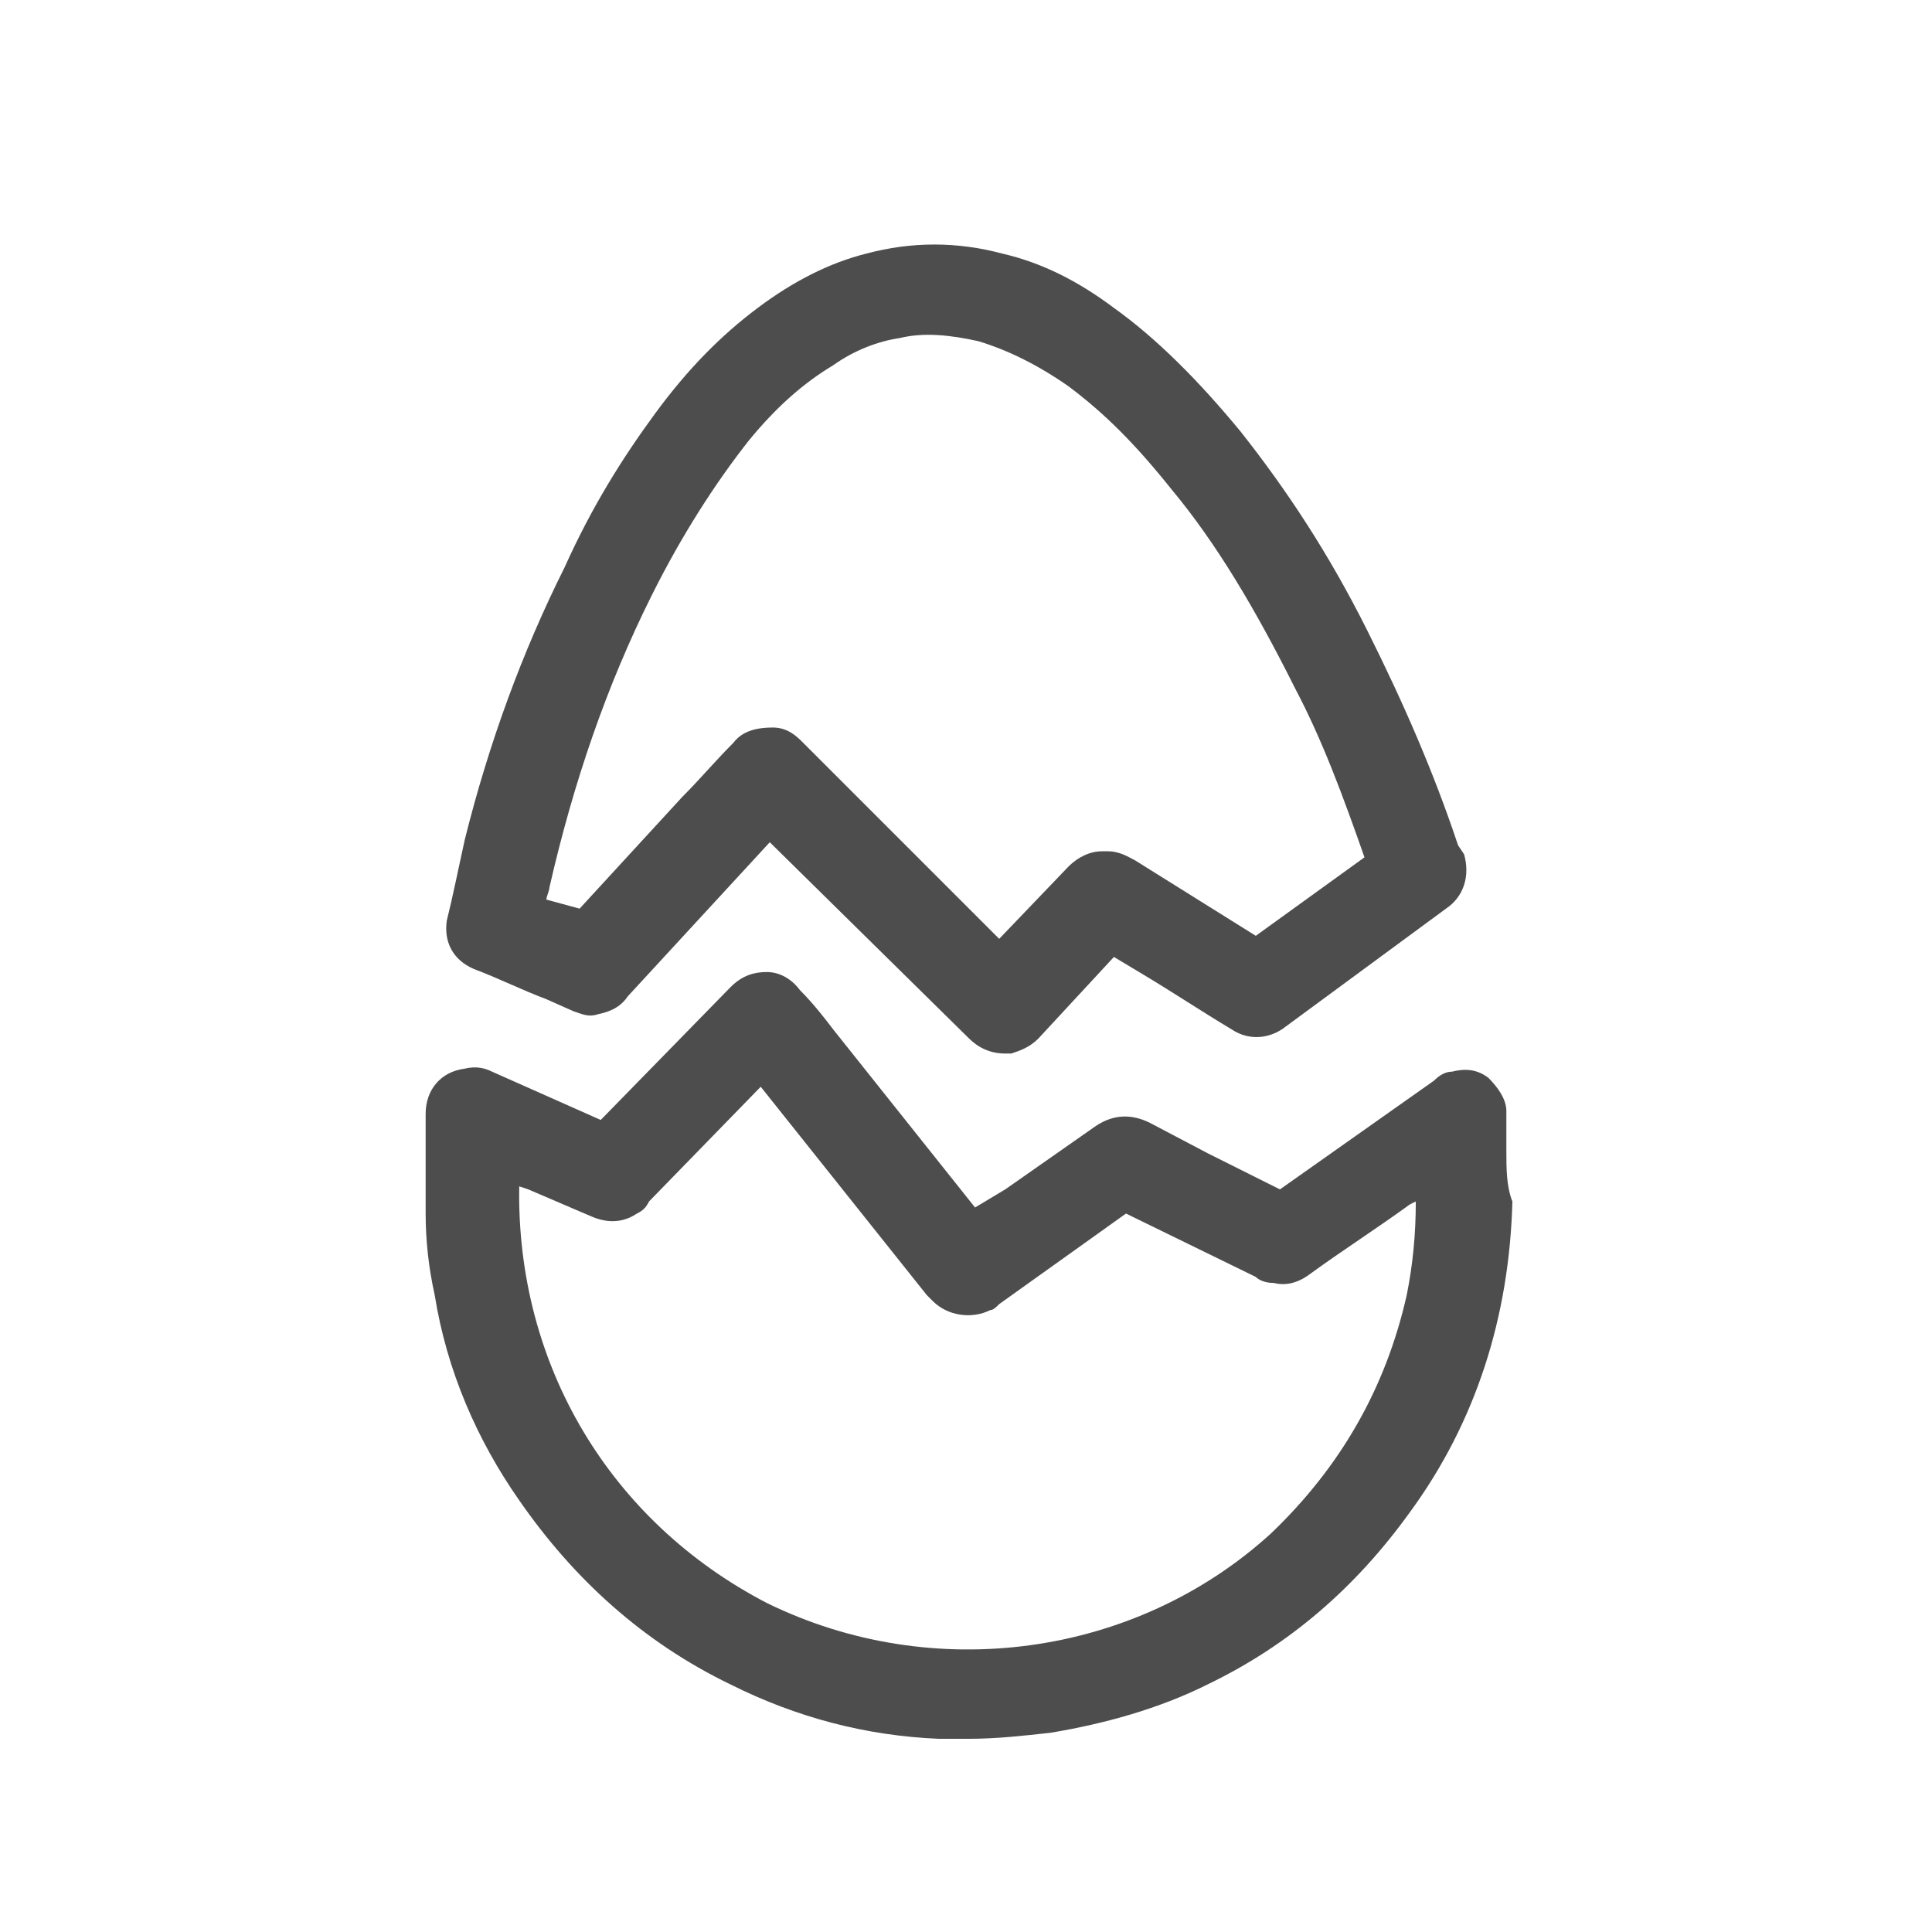
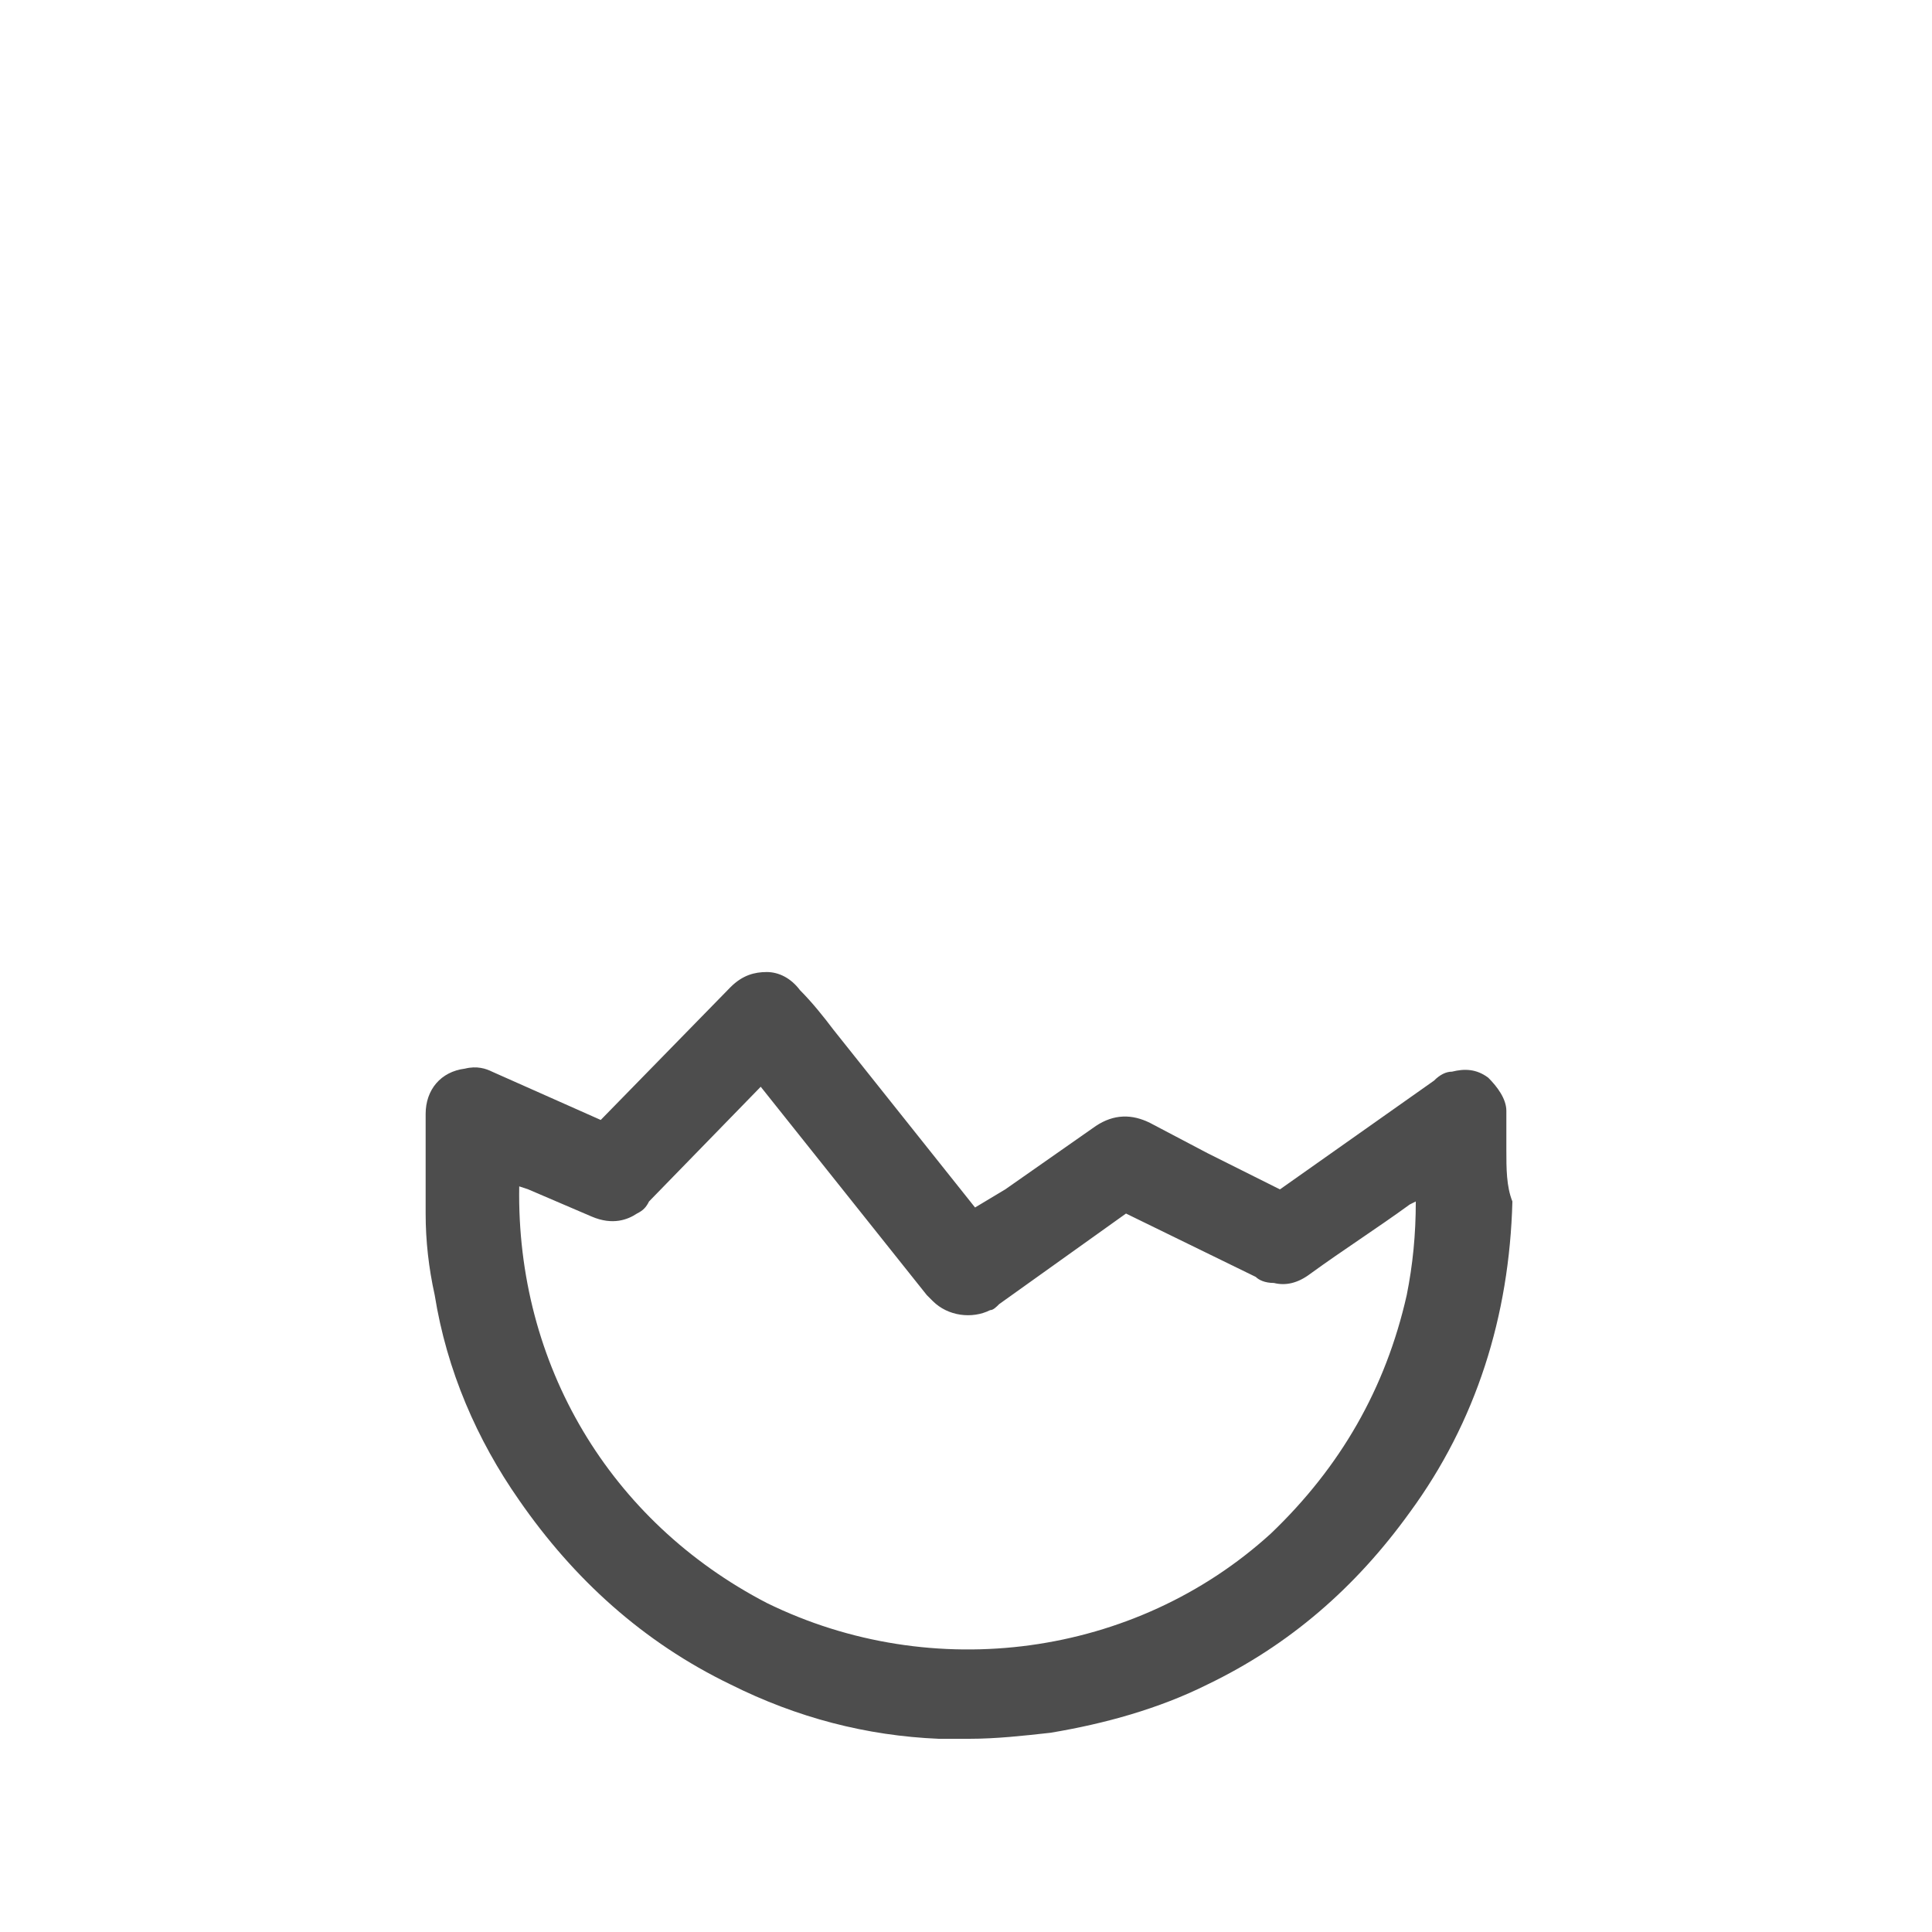
<svg xmlns="http://www.w3.org/2000/svg" version="1.1" x="0px" y="0px" viewBox="0 0 64 64" style="enable-background:new 0 0 64 64;" xml:space="preserve">
  <style type="text/css">
	.st0{display:none;}
	.st1{display:inline;}
	.st2{fill:#FFFFFF;}
	.st3{fill:#00A651;}
	.st4{fill:#29A6DD;}
	.st5{display:inline;fill:#75A462;}
	.st6{display:inline;fill:#29A6DD;}
	.st7{fill:#FDB713;}
	.st8{opacity:0.1;}
	.st9{opacity:0.11;}
	.st10{opacity:0.1;fill:#29A6DD;}
	.st11{fill:url(#SVGID_1_);fill-opacity:0.9;}
	.st12{fill:url(#SVGID_2_);fill-opacity:0.9;}
	.st13{fill:#0072BC;}
	.st14{display:inline;fill:#FB045B;}
	.st15{display:inline;fill:url(#SVGID_3_);}
	.st16{display:inline;fill:url(#SVGID_4_);}
	.st17{display:inline;fill:#F7E921;}
	.st18{fill:#ED1B3B;}
	.st19{display:inline;fill:#FFFFFF;}
	.st20{fill:#96479B;}
	.st21{display:inline;fill:url(#SVGID_9_);}
	.st22{display:inline;fill:none;stroke:#FFFFFF;stroke-miterlimit:10;}
	.st23{fill:url(#SVGID_10_);fill-opacity:0.9;}
	.st24{display:inline;fill:url(#SVGID_11_);}
	.st25{fill:#2E318D;}
	.st26{fill:url(#SVGID_12_);fill-opacity:0.9;}
	.st27{display:inline;fill:#606060;}
	.st28{fill:#4D4D4D;}
	.st29{fill:#FB045B;}
	.st30{fill:url(#SVGID_15_);}
	.st31{fill:none;stroke:#F9F9F9;stroke-width:2;stroke-miterlimit:10;}
	.st32{fill:#606060;}
	.st33{clip-path:url(#SVGID_17_);}
	.st34{fill:#006FFF;}
	.st35{fill:#58F00F;}
	.st36{fill:url(#SVGID_18_);fill-opacity:0.9;}
	.st37{fill:url(#SVGID_19_);}
	.st38{clip-path:url(#SVGID_21_);}
	.st39{fill:none;stroke:#FB045B;stroke-miterlimit:10;}
	.st40{clip-path:url(#SVGID_27_);fill:#FFFFFF;}
	.st41{clip-path:url(#SVGID_27_);}
	.st42{clip-path:url(#SVGID_33_);fill:#FFFFFF;}
	.st43{clip-path:url(#SVGID_33_);}
	.st44{clip-path:url(#SVGID_39_);fill:#FFFFFF;}
	.st45{clip-path:url(#SVGID_39_);}
	.st46{fill:none;stroke:#4D4D4D;stroke-width:4;stroke-linecap:round;stroke-linejoin:round;stroke-miterlimit:10;}
	.st47{fill:none;stroke:#4D4D4D;stroke-width:3;stroke-linecap:round;stroke-miterlimit:10;}
	.st48{fill:none;stroke:#4D4D4D;stroke-width:3;stroke-linecap:round;stroke-linejoin:round;stroke-miterlimit:10;}
	.st49{fill:#FFBE00;}
	.st50{fill:#5F328C;}
	.st51{fill:#F9FF01;}
	.st52{fill:#333333;}
	.st53{fill:#7AB1C6;}
	.st54{fill:#1A4D68;}
	.st55{fill:#4D4D4D;stroke:#4D4D4D;stroke-width:3;stroke-linejoin:round;stroke-miterlimit:10;}
	.st56{fill:none;stroke:#4D4D4D;stroke-width:4;stroke-linecap:round;stroke-miterlimit:10;}
	.st57{display:inline;fill:url(#SVGID_42_);fill-opacity:0.9;}
	.st58{clip-path:url(#SVGID_44_);}
	.st59{clip-path:url(#SVGID_48_);}
	.st60{display:inline;fill:#5F328C;}
</style>
  <g id="Extras" class="st0">
</g>
  <g id="Option_1" class="st0">
</g>
  <g id="Option_2" class="st0">
</g>
  <g id="Option_3">
    <g>
-       <path class="st28" d="M49.9,38.1l0-0.5c0-0.3,0-0.5,0-0.8c0-0.4-0.3-0.8-0.6-1.1c-0.4-0.3-0.8-0.3-1.2-0.2c-0.2,0-0.4,0.1-0.6,0.3    c-1.7,1.2-3.4,2.4-5.1,3.6c-0.8-0.4-1.6-0.8-2.4-1.2l-1.9-1c-0.6-0.3-1.2-0.3-1.8,0.1c-1,0.7-2,1.4-3,2.1L32.3,40l-4.7-5.9    c-0.3-0.4-0.7-0.9-1.1-1.3c-0.3-0.4-0.7-0.6-1.1-0.6c-0.4,0-0.8,0.1-1.2,0.5l-4.3,4.4l-3.6-1.6c-0.2-0.1-0.5-0.2-0.9-0.1    c-0.8,0.1-1.3,0.7-1.3,1.5c0,1.1,0,2.2,0,3.3c0,0.9,0.1,1.8,0.3,2.7c0.4,2.5,1.4,4.8,2.8,6.8c1.8,2.6,4.1,4.7,7,6.1    c2.2,1.1,4.5,1.7,6.9,1.8c0.3,0,0.7,0,1,0c0.9,0,1.8-0.1,2.7-0.2c1.8-0.3,3.6-0.8,5.2-1.6c2.7-1.3,4.9-3.2,6.7-5.7    c2.2-3,3.3-6.5,3.4-10.3C49.9,39.3,49.9,38.7,49.9,38.1z M46.9,39.8c0,1.1-0.1,2.1-0.3,3.1c-0.7,3.1-2.2,5.7-4.5,7.9    c-4.5,4.1-11.2,5-16.7,2.3c-5.2-2.7-8.3-7.9-8.2-13.8l0.3,0.1c0.7,0.3,1.4,0.6,2.1,0.9c0.7,0.3,1.2,0.1,1.5-0.1    c0.2-0.1,0.3-0.2,0.4-0.4l3.7-3.8l5.5,6.9c0.1,0.1,0.1,0.1,0.2,0.2c0.5,0.5,1.3,0.6,1.9,0.3c0.1,0,0.2-0.1,0.3-0.2l4.2-3l4.3,2.1    c0.1,0.1,0.3,0.2,0.6,0.2c0.4,0.1,0.8,0,1.2-0.3c1.1-0.8,2.2-1.5,3.3-2.3L46.9,39.8z M16.7,38.5L16.7,38.5L16.7,38.5L16.7,38.5z" />
-       <path class="st28" d="M15.7,32.1c0.8,0.3,1.6,0.7,2.4,1l0.9,0.4c0.3,0.1,0.5,0.2,0.8,0.1c0.5-0.1,0.8-0.3,1-0.6l4.7-5.1l6.6,6.5    c0.3,0.3,0.7,0.5,1.2,0.5c0.1,0,0.1,0,0.2,0c0.3-0.1,0.6-0.2,0.9-0.5l2.5-2.7l1,0.6c1,0.6,1.9,1.2,2.9,1.8    c0.6,0.4,1.3,0.3,1.8-0.1l5.3-3.9c0.6-0.4,0.8-1.1,0.6-1.8L48.3,28c-0.8-2.4-1.8-4.7-3-7.1c-1.3-2.6-2.7-4.7-4.2-6.6    c-1.4-1.7-2.8-3.1-4.2-4.1c-1.2-0.9-2.4-1.5-3.7-1.8c-1.5-0.4-3-0.4-4.5,0c-1.2,0.3-2.4,0.9-3.6,1.8c-1.2,0.9-2.3,2-3.4,3.5    c-1.1,1.5-2.1,3.1-3,5.1c-1.4,2.8-2.5,5.8-3.3,9c-0.2,0.9-0.4,1.9-0.6,2.7C14.7,31.2,15,31.8,15.7,32.1z M18.1,29.8    c0-0.1,0.1-0.3,0.1-0.4c0.8-3.5,1.9-6.7,3.4-9.7c1-2,2.1-3.7,3.2-5.1c0.9-1.1,1.8-1.9,2.8-2.5c0.7-0.5,1.5-0.8,2.2-0.9    c0.8-0.2,1.7-0.1,2.6,0.1c1,0.3,2,0.8,3,1.5c1.2,0.9,2.2,1.9,3.4,3.4c1.5,1.8,2.8,4,4.1,6.6c0.9,1.7,1.6,3.6,2.3,5.6L41.6,31    l-4-2.5c-0.2-0.1-0.5-0.3-0.9-0.3c-0.1,0-0.1,0-0.2,0c-0.4,0-0.8,0.2-1.1,0.5l-2.3,2.4l-6.5-6.5c-0.2-0.2-0.5-0.5-1-0.5    c-0.5,0-1,0.1-1.3,0.5c-0.6,0.6-1.1,1.2-1.7,1.8l-3.4,3.7L18.1,29.8z" />
+       <path class="st28" d="M49.9,38.1l0-0.5c0-0.3,0-0.5,0-0.8c0-0.4-0.3-0.8-0.6-1.1c-0.4-0.3-0.8-0.3-1.2-0.2c-0.2,0-0.4,0.1-0.6,0.3    c-1.7,1.2-3.4,2.4-5.1,3.6c-0.8-0.4-1.6-0.8-2.4-1.2l-1.9-1c-0.6-0.3-1.2-0.3-1.8,0.1c-1,0.7-2,1.4-3,2.1L32.3,40l-4.7-5.9    c-0.3-0.4-0.7-0.9-1.1-1.3c-0.3-0.4-0.7-0.6-1.1-0.6c-0.4,0-0.8,0.1-1.2,0.5l-4.3,4.4l-3.6-1.6c-0.2-0.1-0.5-0.2-0.9-0.1    c-0.8,0.1-1.3,0.7-1.3,1.5c0,1.1,0,2.2,0,3.3c0,0.9,0.1,1.8,0.3,2.7c0.4,2.5,1.4,4.8,2.8,6.8c1.8,2.6,4.1,4.7,7,6.1    c2.2,1.1,4.5,1.7,6.9,1.8c0.3,0,0.7,0,1,0c0.9,0,1.8-0.1,2.7-0.2c1.8-0.3,3.6-0.8,5.2-1.6c2.7-1.3,4.9-3.2,6.7-5.7    c2.2-3,3.3-6.5,3.4-10.3C49.9,39.3,49.9,38.7,49.9,38.1z M46.9,39.8c0,1.1-0.1,2.1-0.3,3.1c-0.7,3.1-2.2,5.7-4.5,7.9    c-4.5,4.1-11.2,5-16.7,2.3c-5.2-2.7-8.3-7.9-8.2-13.8l0.3,0.1c0.7,0.3,1.4,0.6,2.1,0.9c0.7,0.3,1.2,0.1,1.5-0.1    c0.2-0.1,0.3-0.2,0.4-0.4l3.7-3.8l5.5,6.9c0.1,0.1,0.1,0.1,0.2,0.2c0.5,0.5,1.3,0.6,1.9,0.3c0.1,0,0.2-0.1,0.3-0.2l4.2-3l4.3,2.1    c0.1,0.1,0.3,0.2,0.6,0.2c0.4,0.1,0.8,0,1.2-0.3c1.1-0.8,2.2-1.5,3.3-2.3L46.9,39.8z M16.7,38.5L16.7,38.5L16.7,38.5z" />
    </g>
  </g>
  <g id="Layer_5" class="st0">
</g>
</svg>